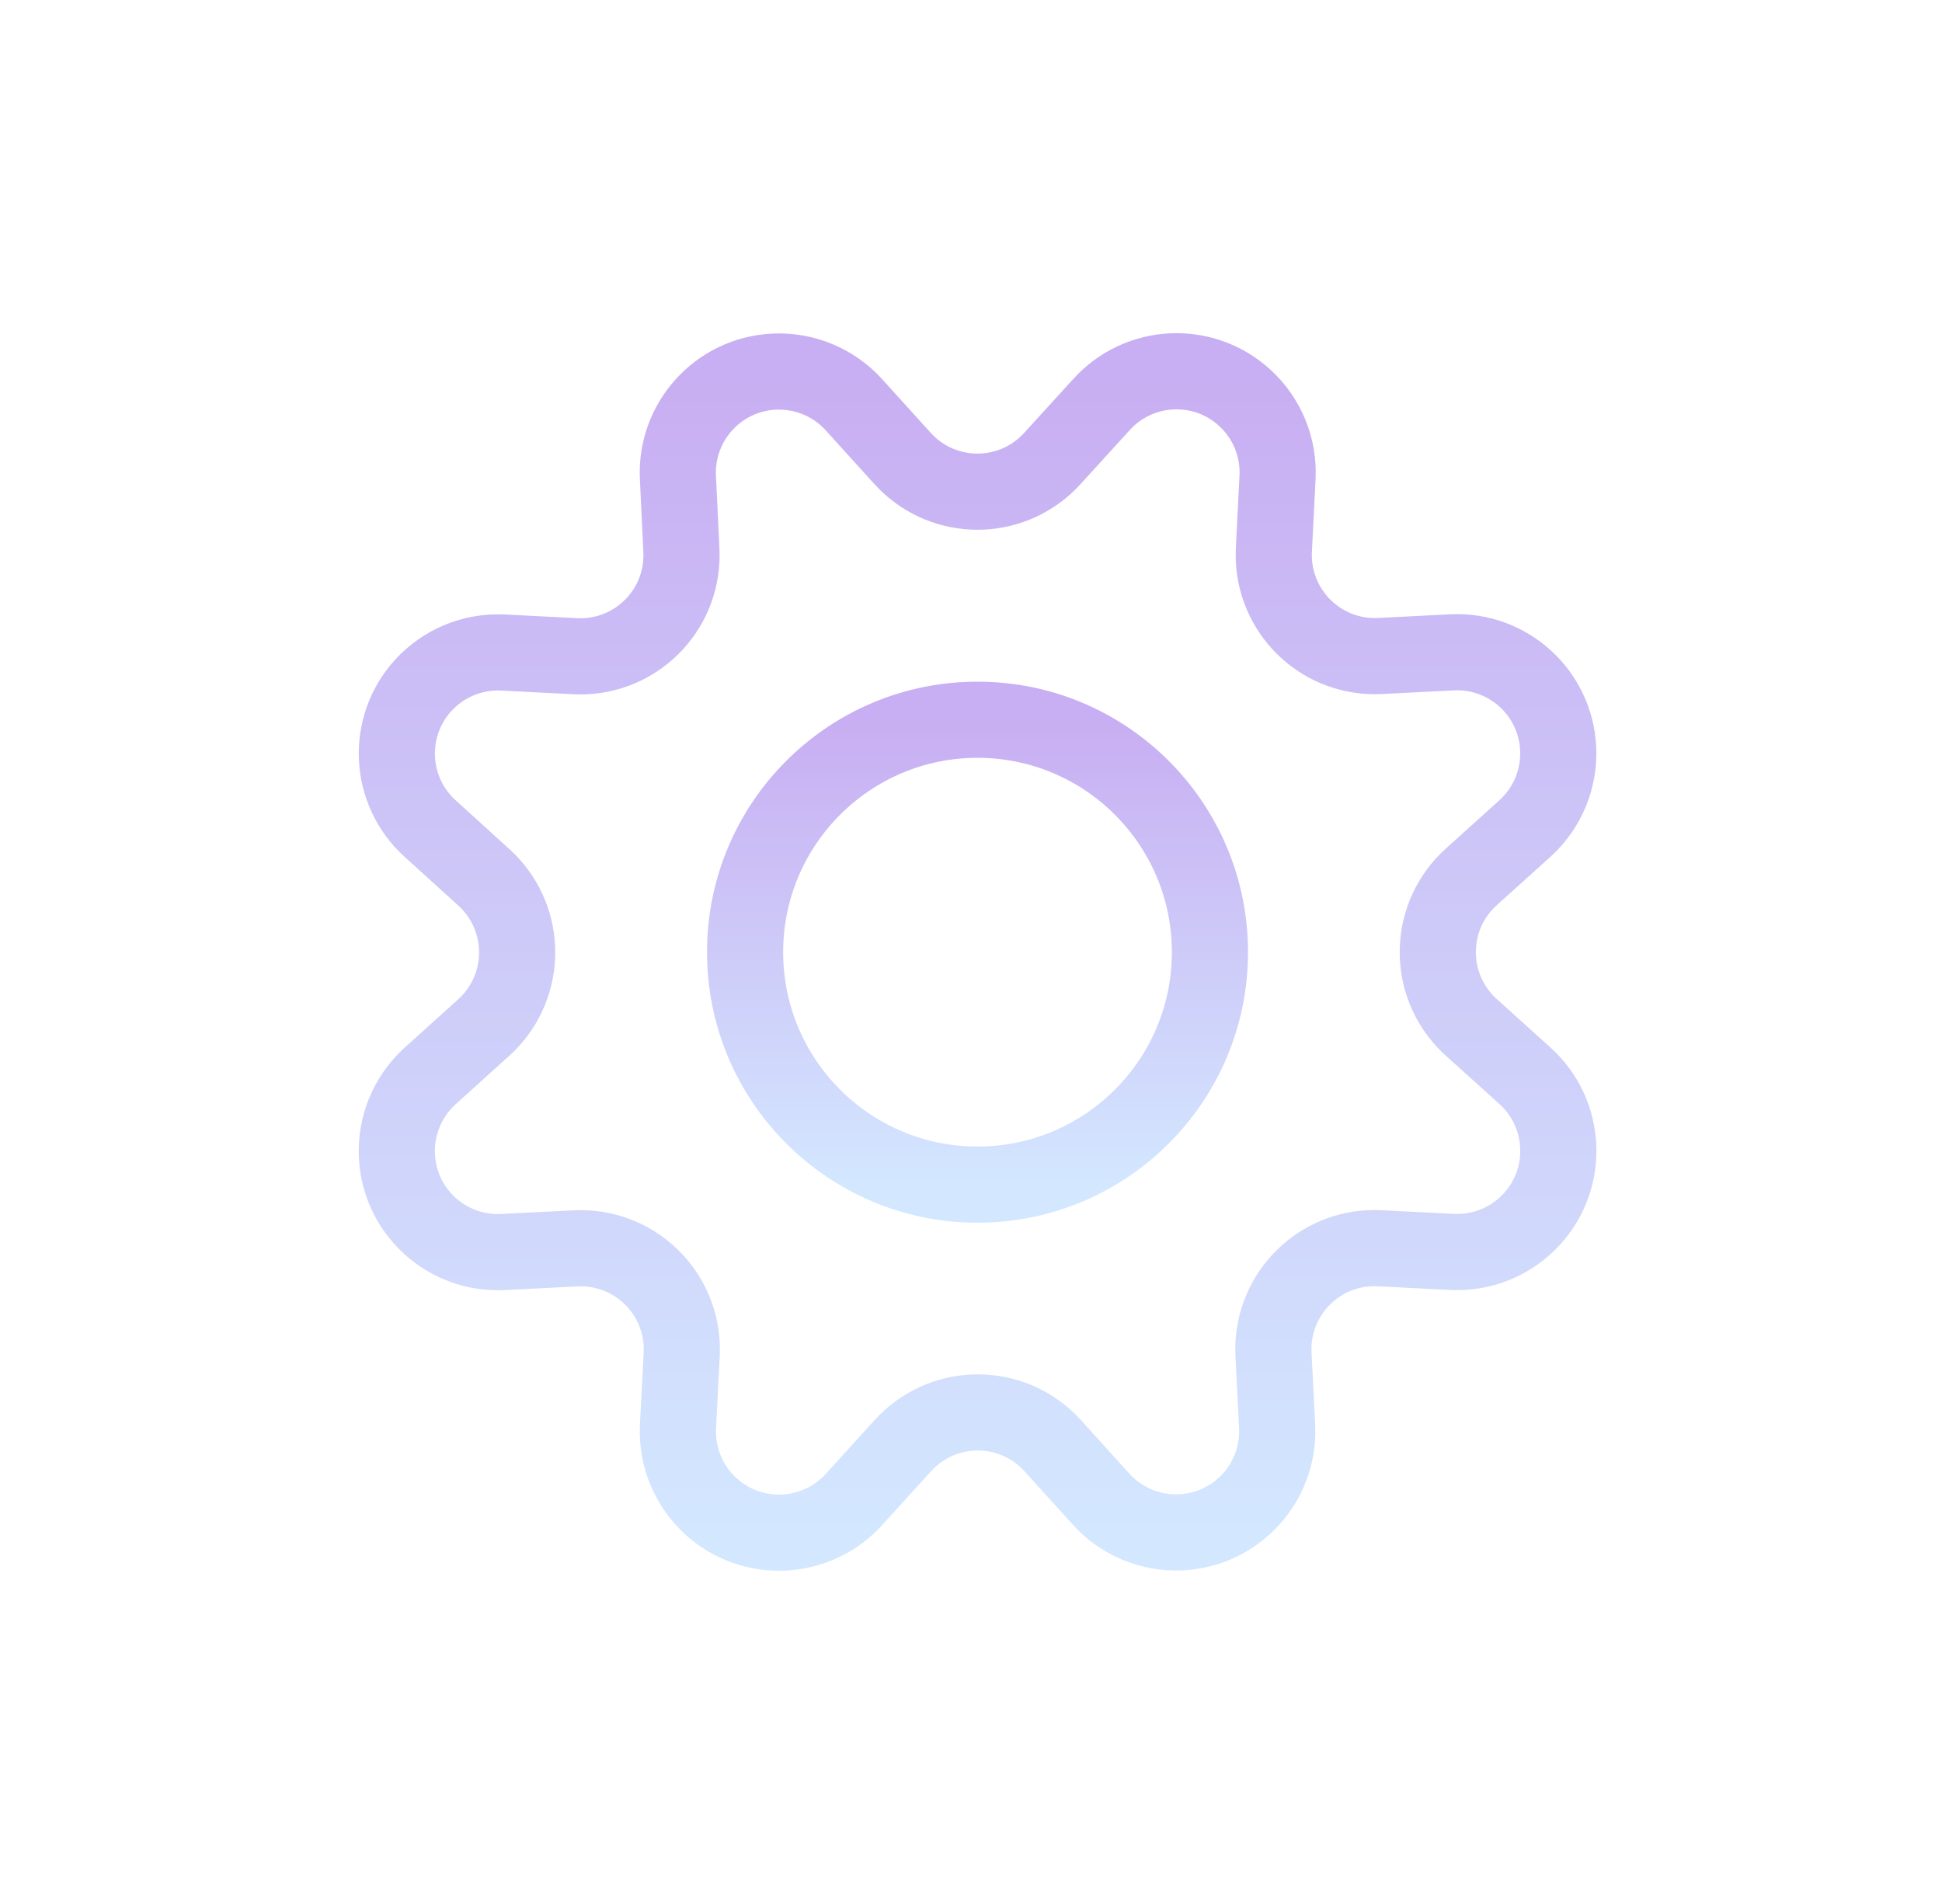
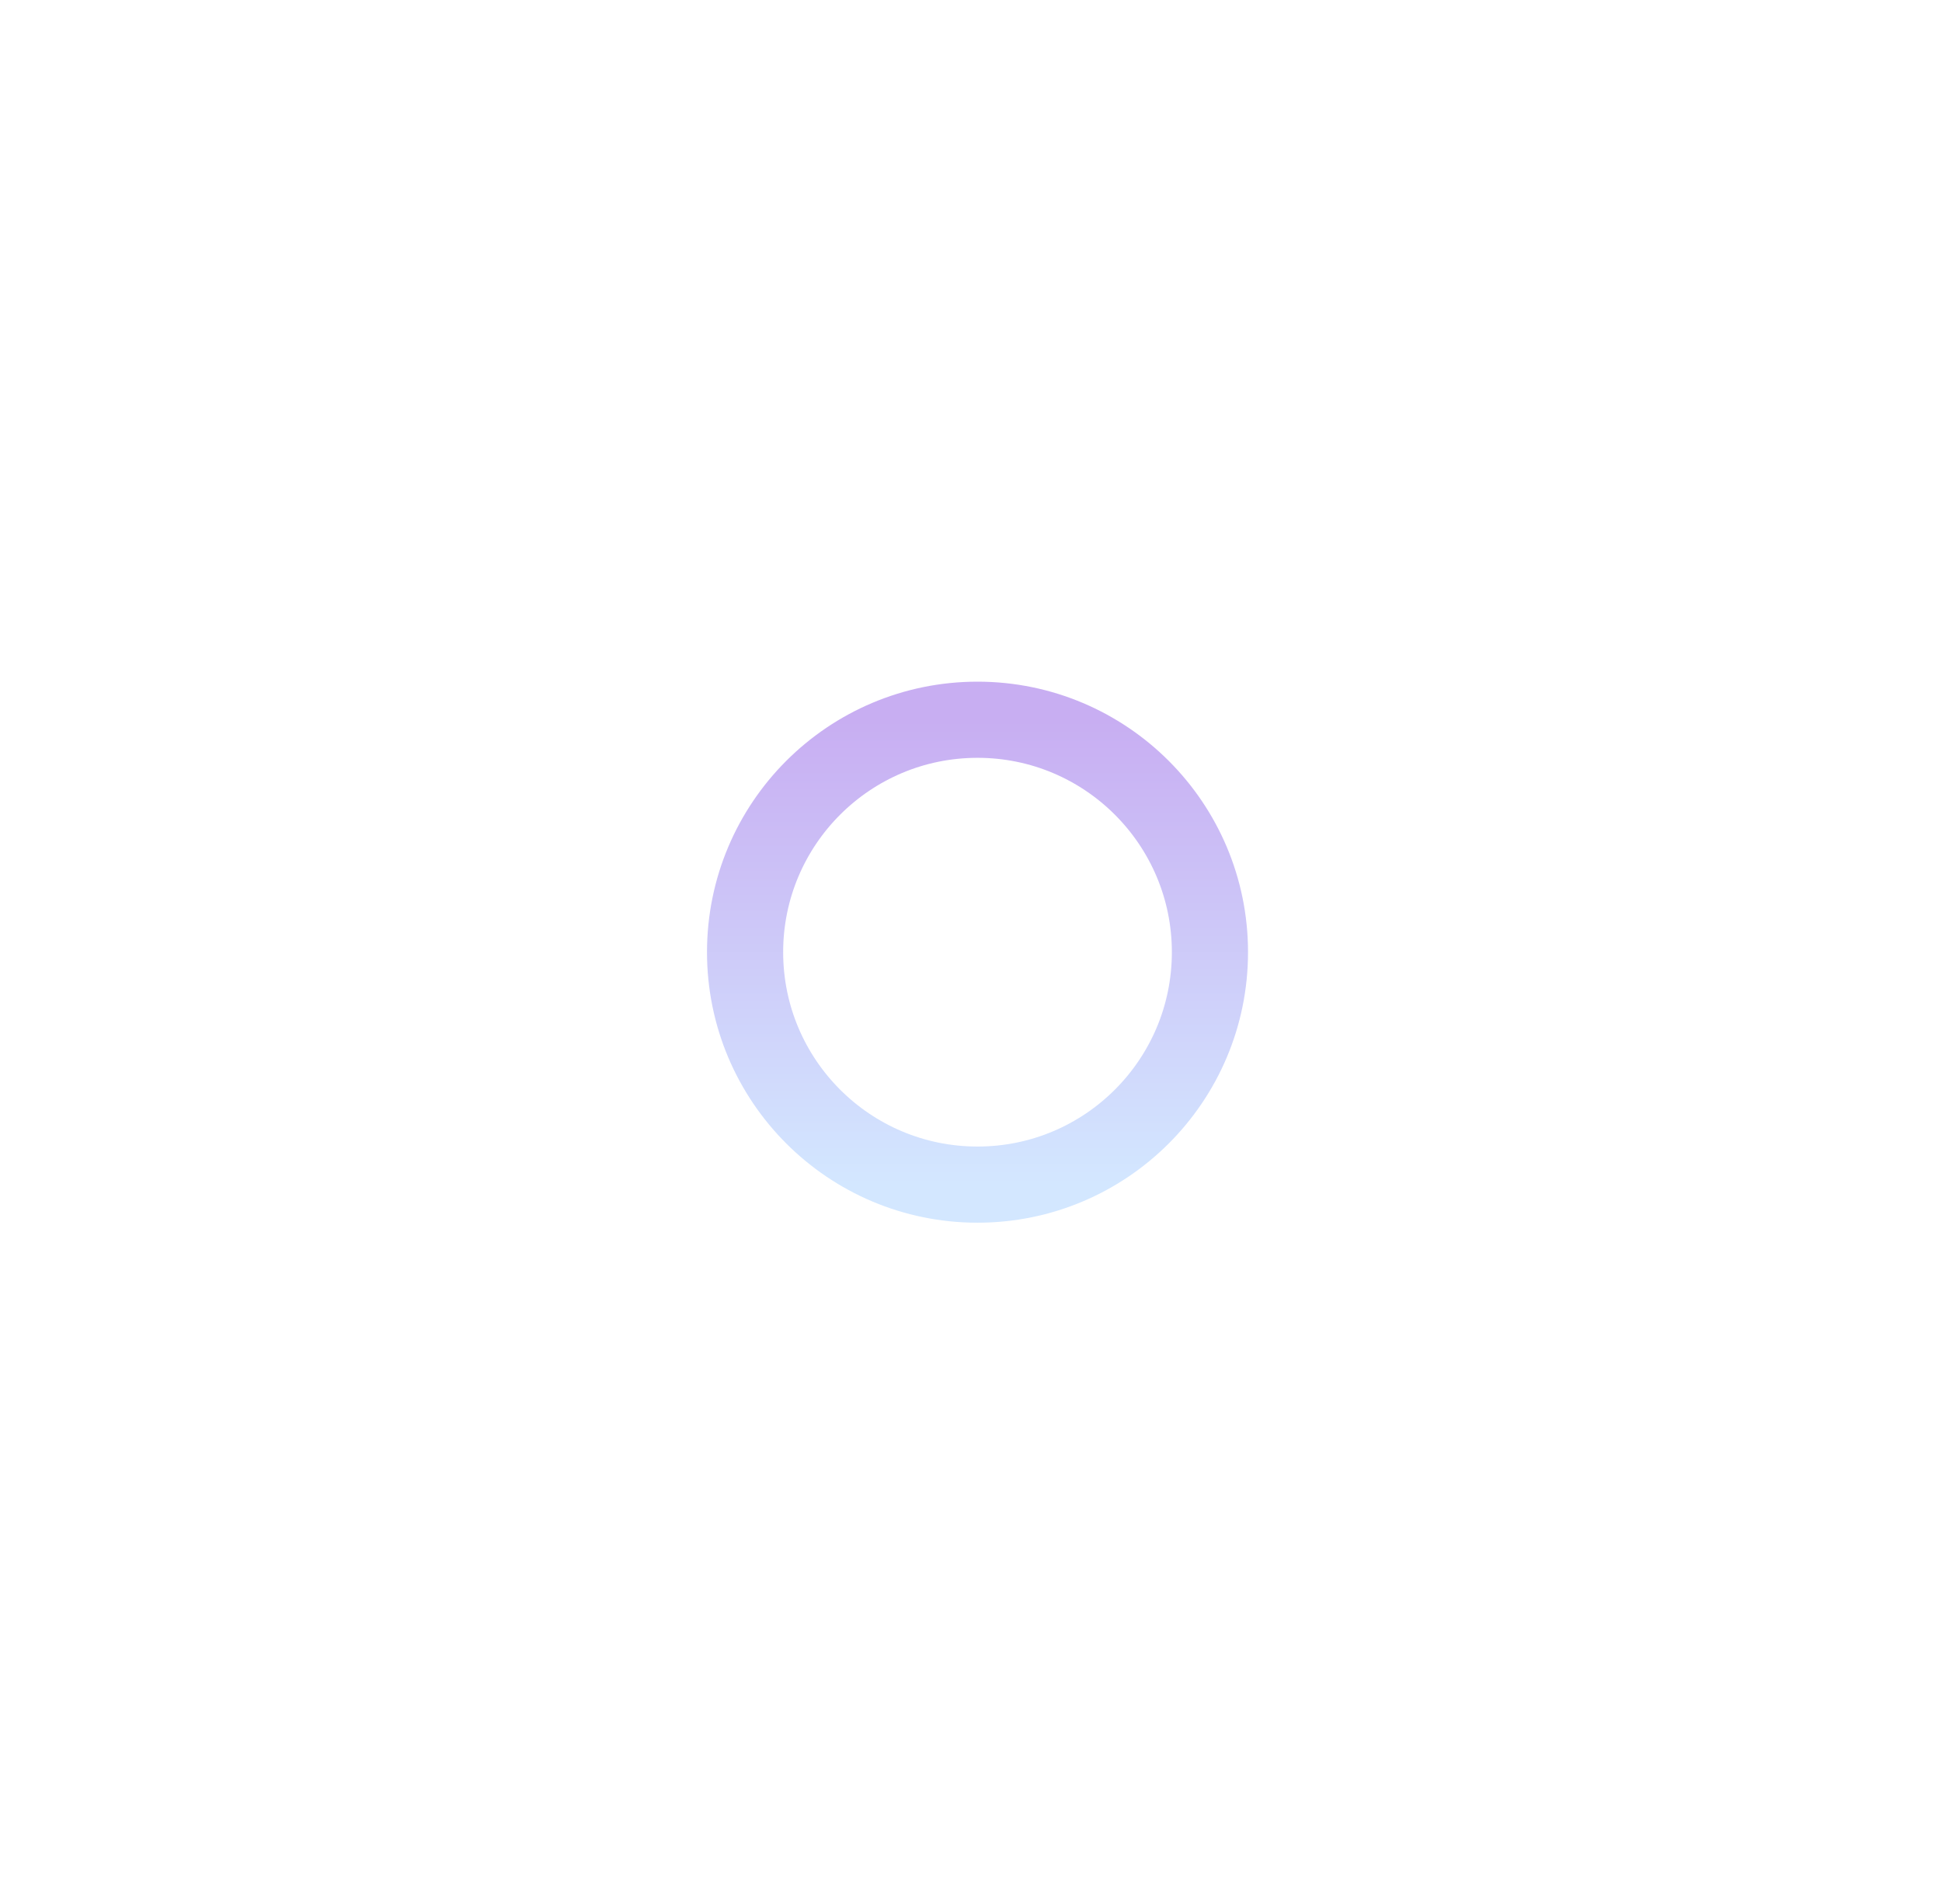
<svg xmlns="http://www.w3.org/2000/svg" xmlns:xlink="http://www.w3.org/1999/xlink" fill="none" height="50" viewBox="0 0 51 50" width="51">
  <linearGradient id="a">
    <stop offset="0" stop-color="#c8aef2" />
    <stop offset="1" stop-color="#d3e7ff" />
  </linearGradient>
  <linearGradient id="b" gradientUnits="userSpaceOnUse" x1="25.672" x2="25.672" xlink:href="#a" y1="9.75" y2="40.25" />
  <linearGradient id="c" gradientUnits="userSpaceOnUse" x1="25.671" x2="25.671" xlink:href="#a" y1="18.901" y2="31.108" />
  <g stroke-linecap="round" stroke-linejoin="round" stroke-miterlimit="8" stroke-width="2">
-     <path d="m23.698 12.034c.981 1.089 2.66 1.177 3.749.195.069-.062.134-.128.195-.195l1.283-1.408c.983-1.089 2.664-1.175 3.753-.19.593.536.913 1.309.872 2.106l-.096 1.899c-.073 1.465 1.054 2.713 2.519 2.786.088.004.175.004.263 0l1.899-.096c1.466-.072 2.713 1.058 2.785 2.523.039.796-.281 1.568-.872 2.102l-1.413 1.275c-1.089.985-1.175 2.665-.191 3.754.06.066.123.13.191.191l1.413 1.275c1.089.983 1.175 2.664.19 3.753-.536.593-1.309.913-2.106.872l-1.899-.096c-1.465-.076-2.713 1.051-2.789 2.516-.004.091-.004.182 0 .273l.096 1.899c.065 1.466-1.07 2.707-2.536 2.772-.785.035-1.546-.279-2.078-.86l-1.276-1.412c-.983-1.089-2.664-1.175-3.753-.191-.067.061-.132.125-.191.191l-1.282 1.412c-.988 1.085-2.668 1.165-3.753.178-.585-.532-.902-1.297-.867-2.087l.098-1.899c.076-1.465-1.051-2.713-2.516-2.789-.091-.004-.182-.004-.273 0l-1.899.096c-1.465.076-2.714-1.048-2.79-2.513-.042-.797.278-1.572.869-2.108l1.412-1.275c1.089-.985 1.175-2.665.191-3.754-.06-.067-.123-.13-.191-.191l-1.412-1.282c-1.086-.986-1.168-2.665-.183-3.752.533-.587 1.301-.906 2.094-.868l1.899.096c1.465.077 2.714-1.048 2.791-2.512.005-.094.005-.187 0-.282l-.091-1.9c-.069-1.466 1.063-2.71 2.53-2.779.791-.037 1.557.281 2.09.867z" stroke="url(#b)" />
    <path d="m19.567 25.005c0 3.371 2.733 6.104 6.104 6.104 3.37 0 6.104-2.733 6.104-6.104 0-3.37-2.733-6.104-6.104-6.104-3.371 0-6.104 2.732-6.104 6.104z" stroke="url(#c)" />
  </g>
</svg>